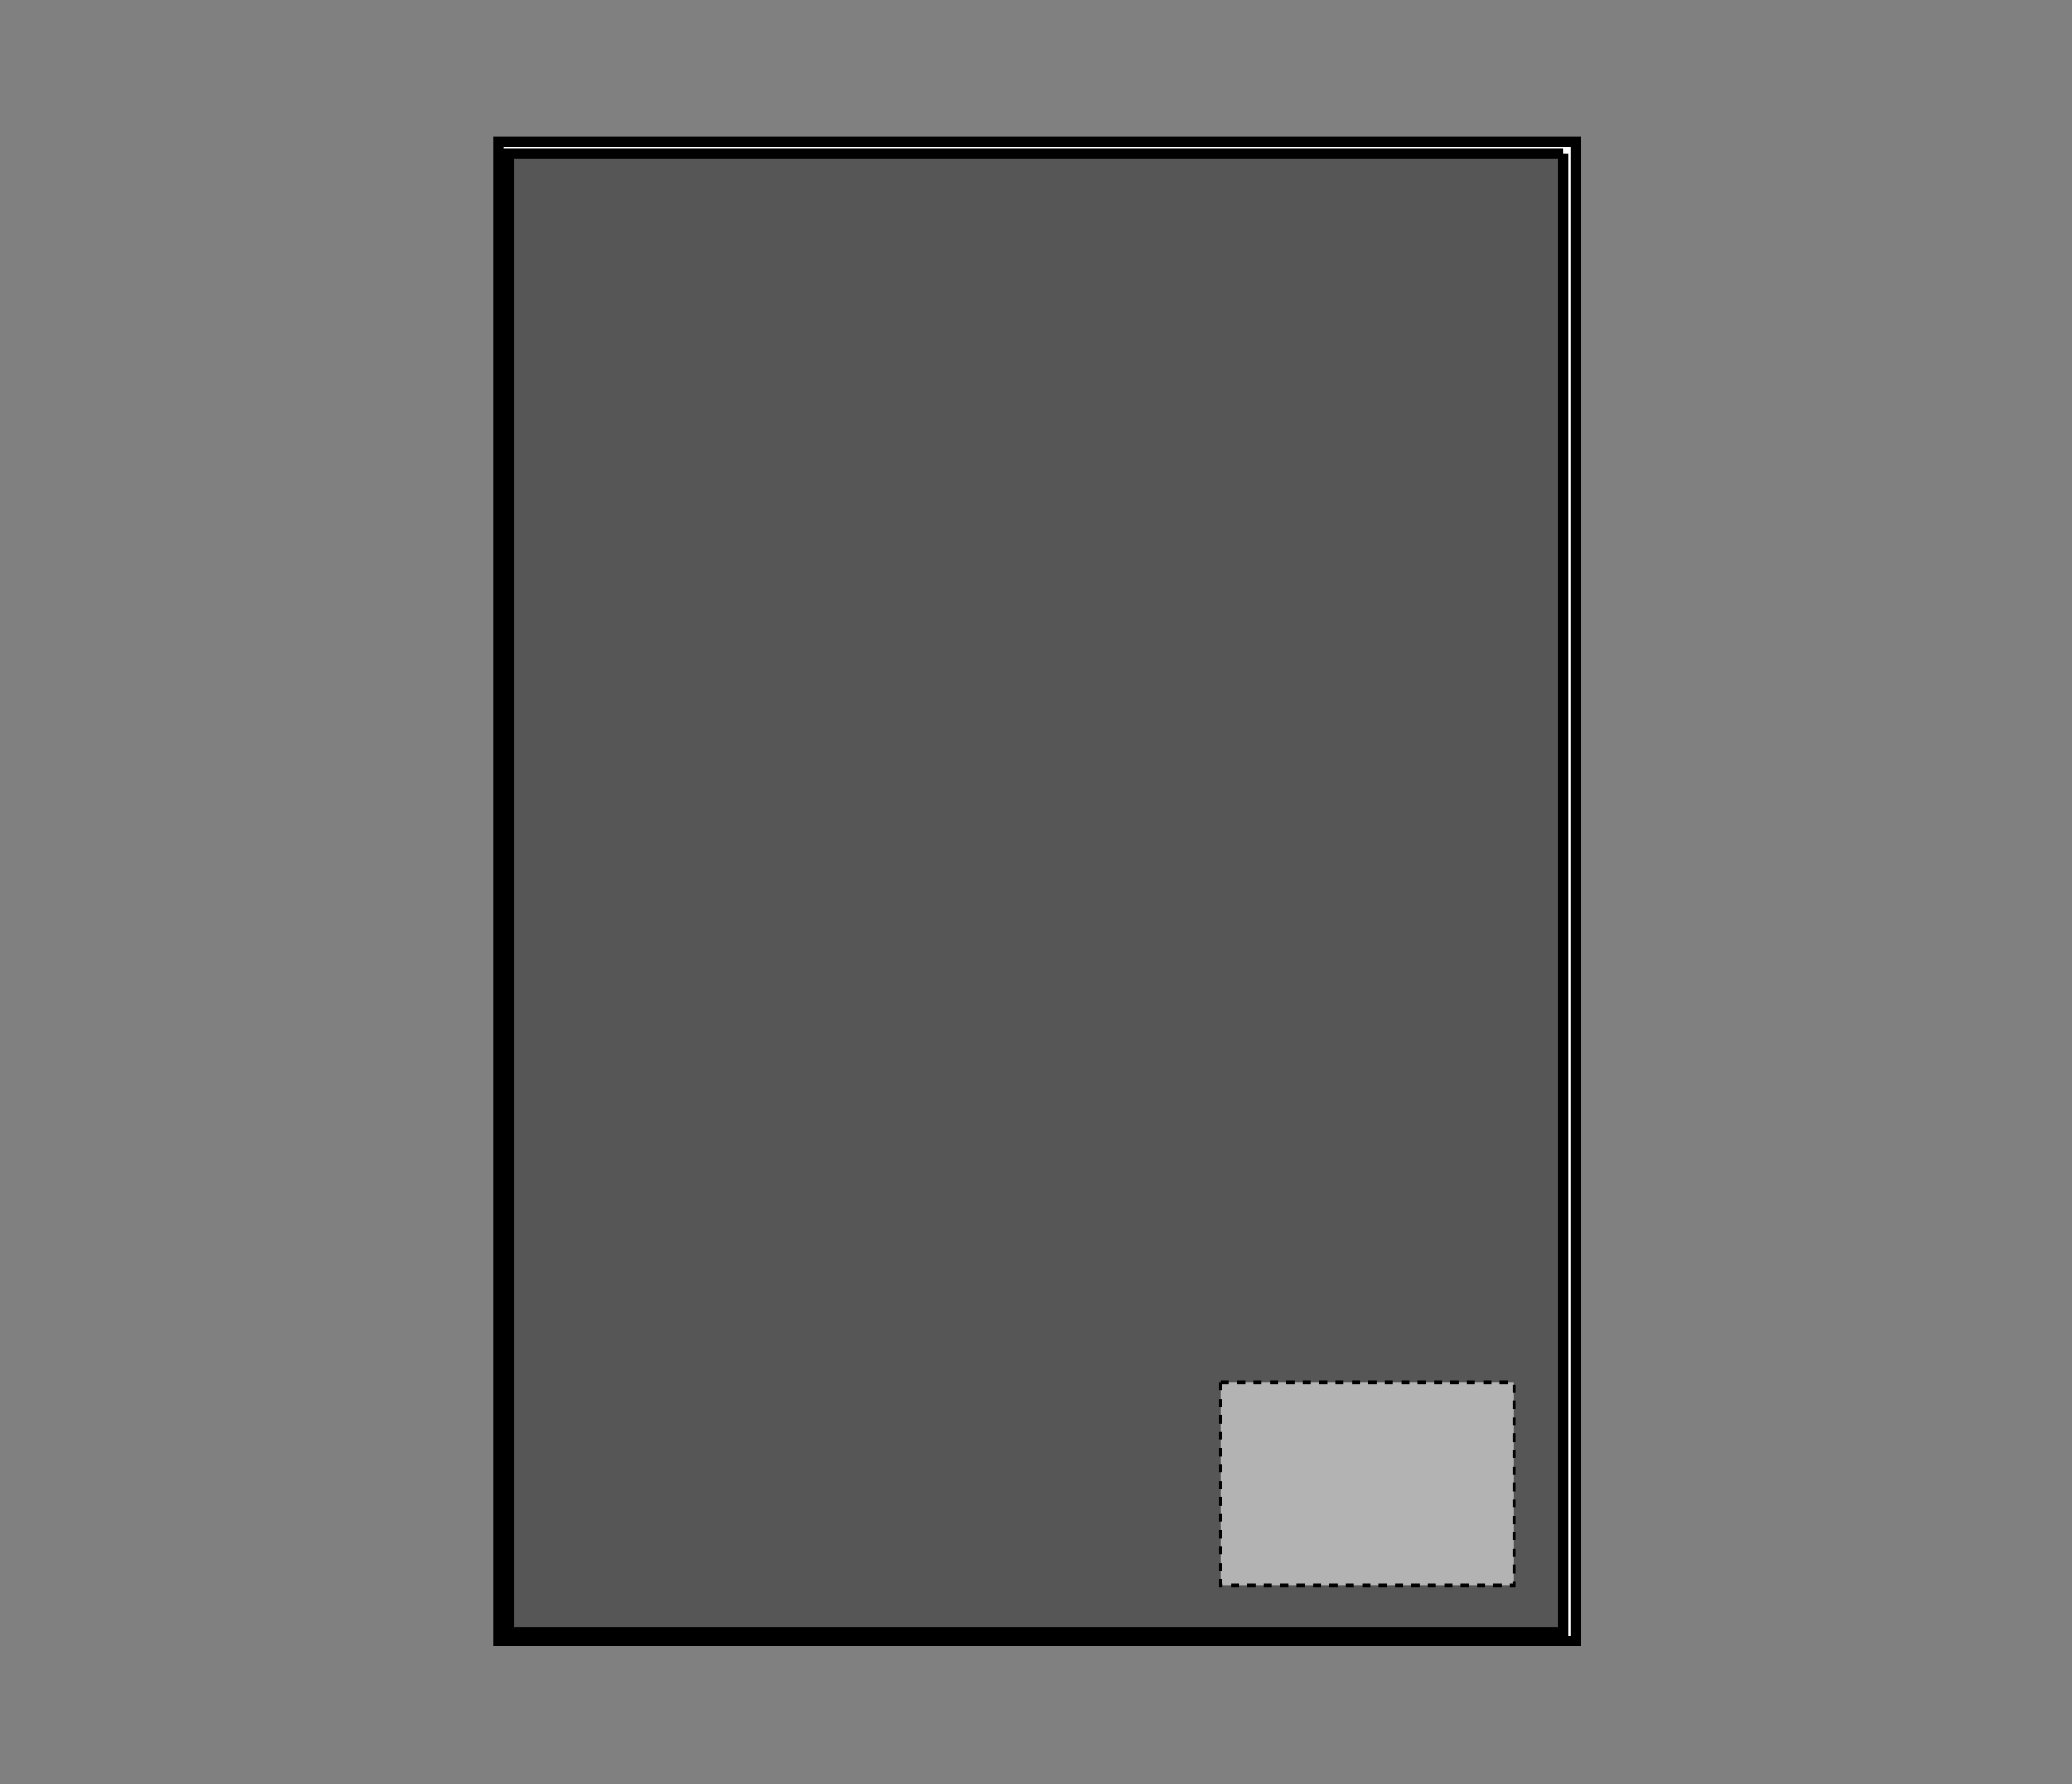
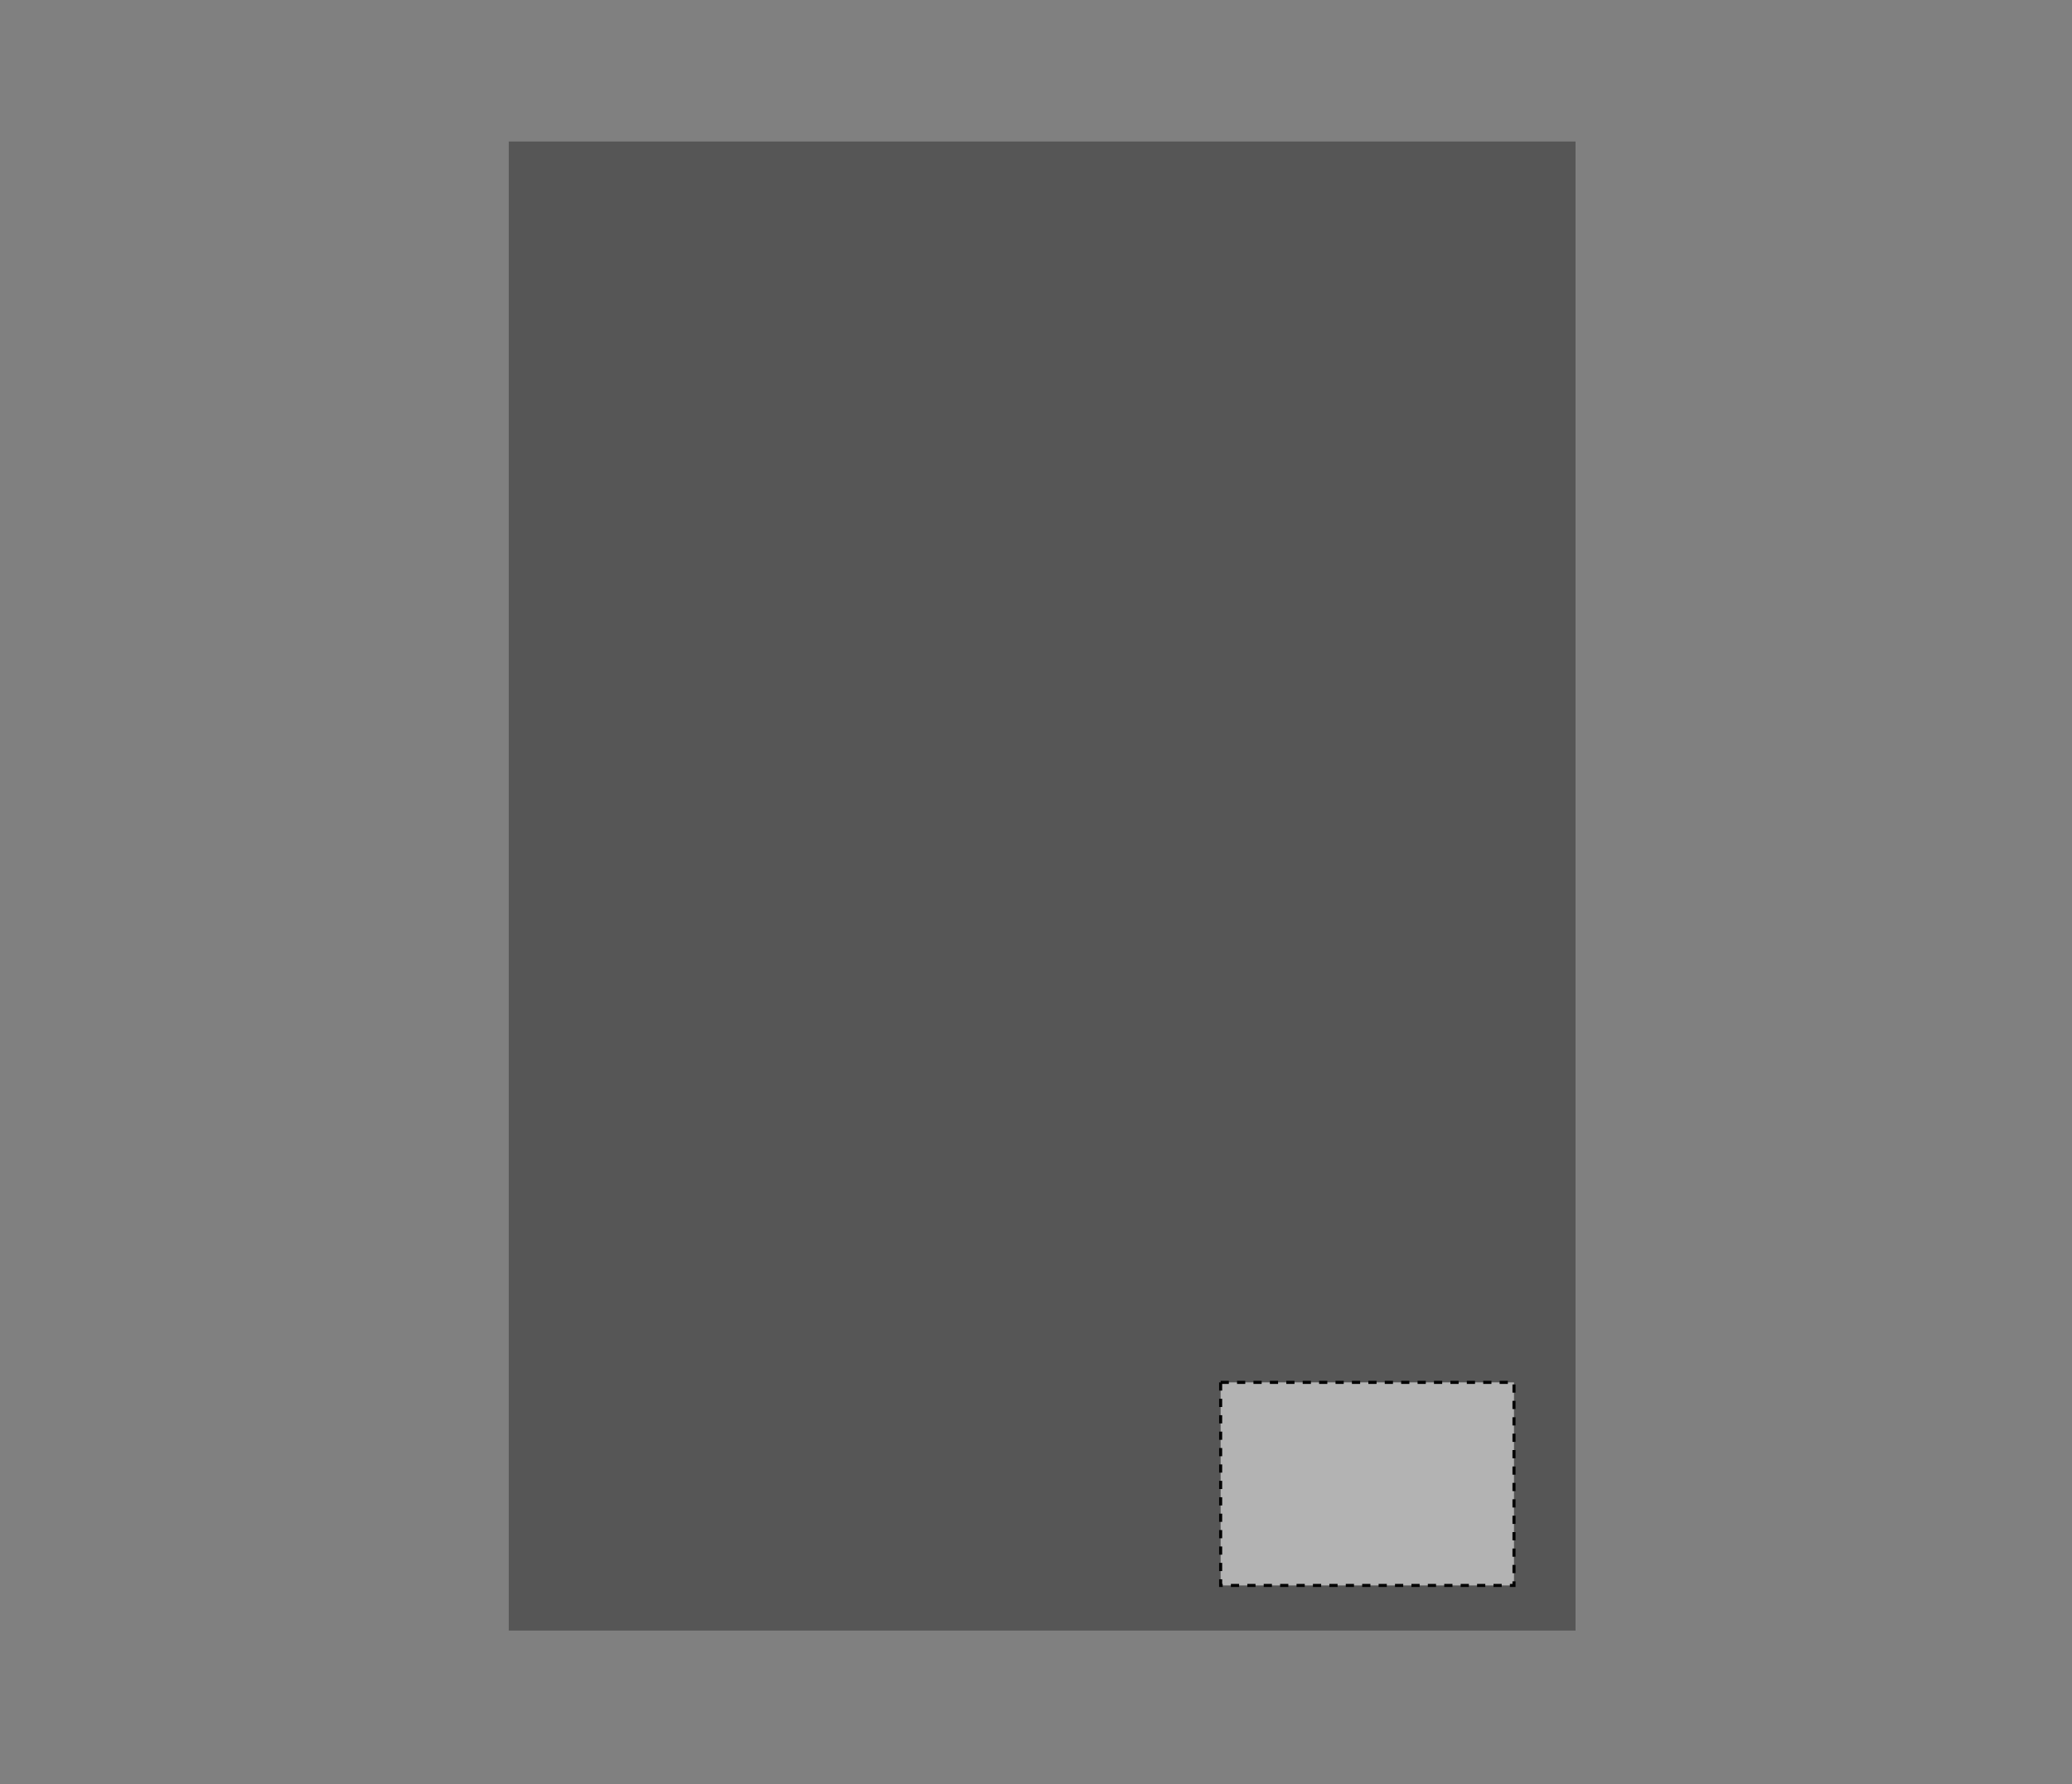
<svg xmlns="http://www.w3.org/2000/svg" version="1.1" id="Layer_1" x="0px" y="0px" viewBox="0 0 101 87" style="enable-background:new 0 0 101 87;" xml:space="preserve">
  <rect x="0" y="0" width="101" height="87" fill="#808080" stroke="none" />
  <style type="text/css">
	.st0{fill:#565656;}
	.st1{fill:#FFFFFF;stroke:#000000;stroke-width:0.5;}
	.st2{fill:#B3B3B3;stroke:#000000;stroke-width:0.15;stroke-dasharray:0.4,0.4;}
</style>
  <rect x="24.8" y="6.9" class="st0" width="52" height="72.6" />
  <g id="towel-front-garmentscreenbounds">
-     <path class="st1" d="M76.2,7.5v72.1H24.8V7.5L76.2,7.5 M76.8,6.9h-0.5H24.8h-0.5v0.5v72.1v0.5h0.5h51.5h0.5v-0.5V7.5V6.9L76.8,6.9z   " />
-   </g>
+     </g>
  <rect id="towel-front-garmentscreenbounds_00000110458486970388879680000010527440540989835907_" x="59.5" y="67.4" class="st2" width="14.3" height="9.9" />
</svg>